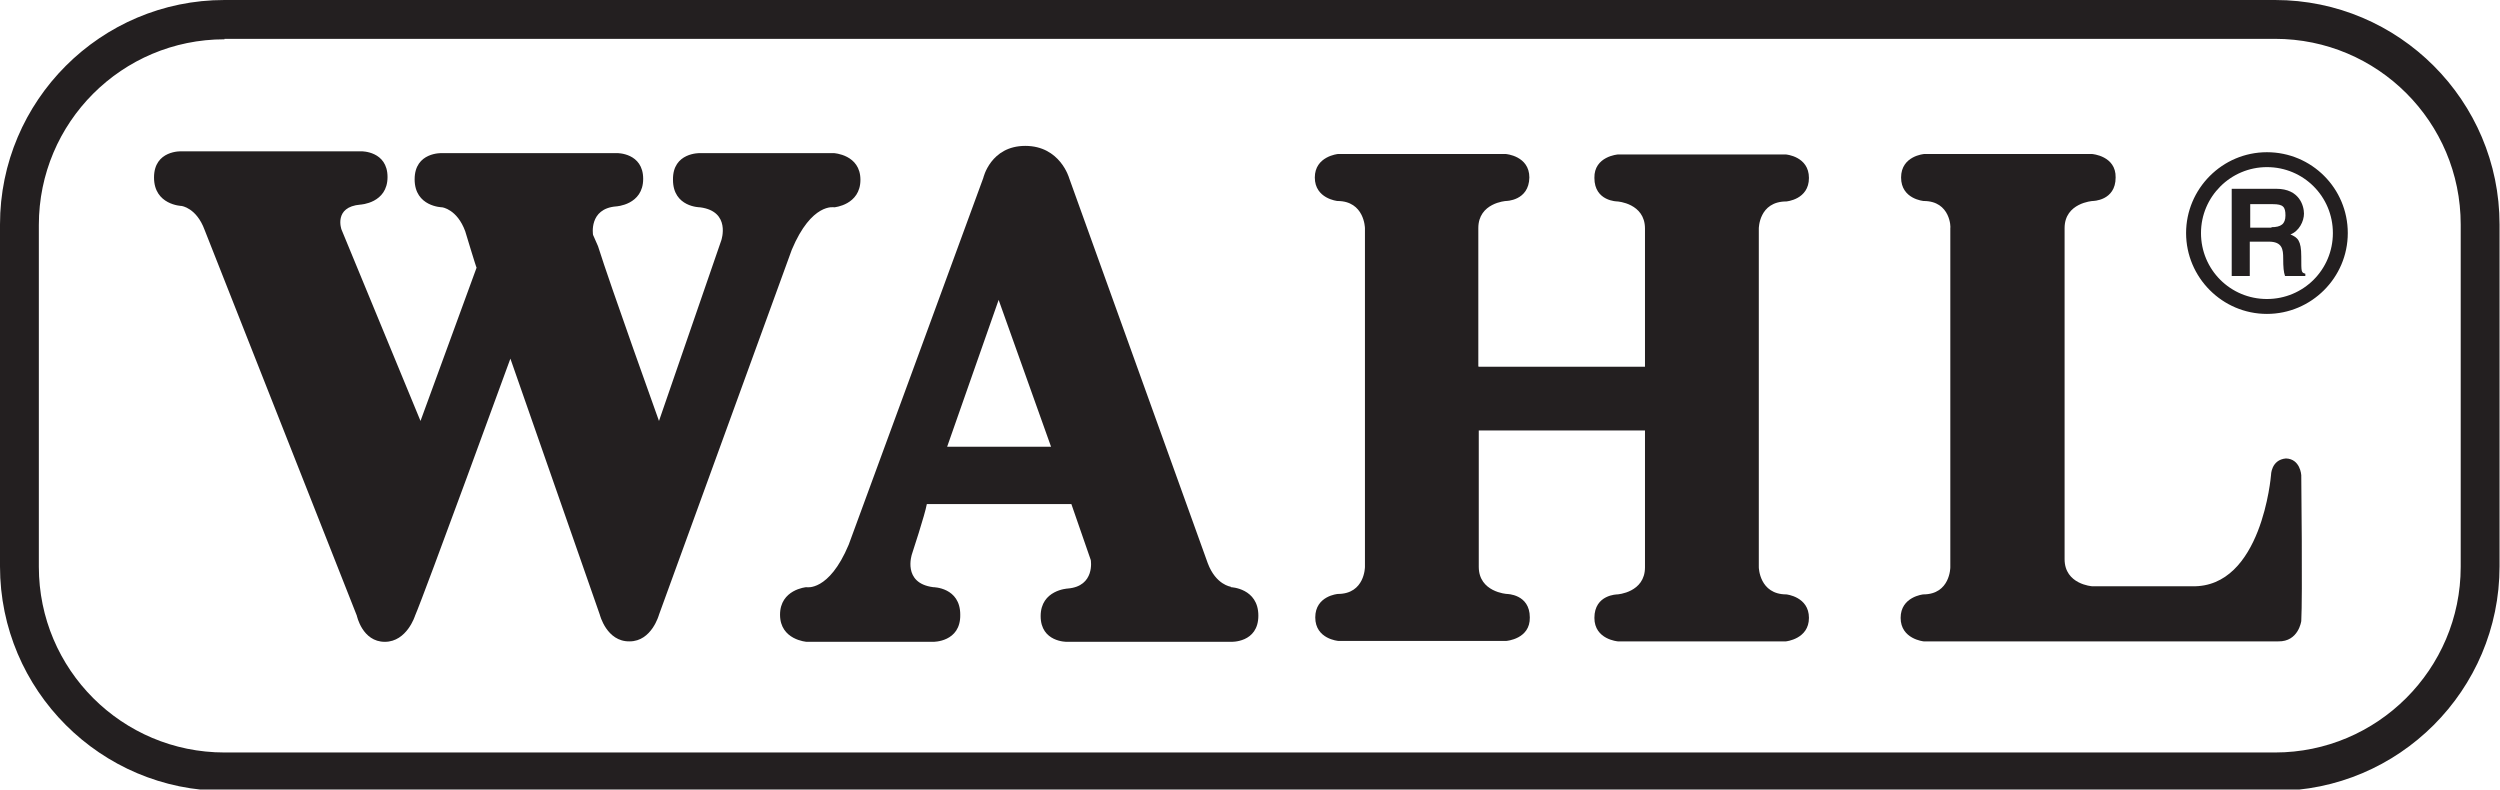
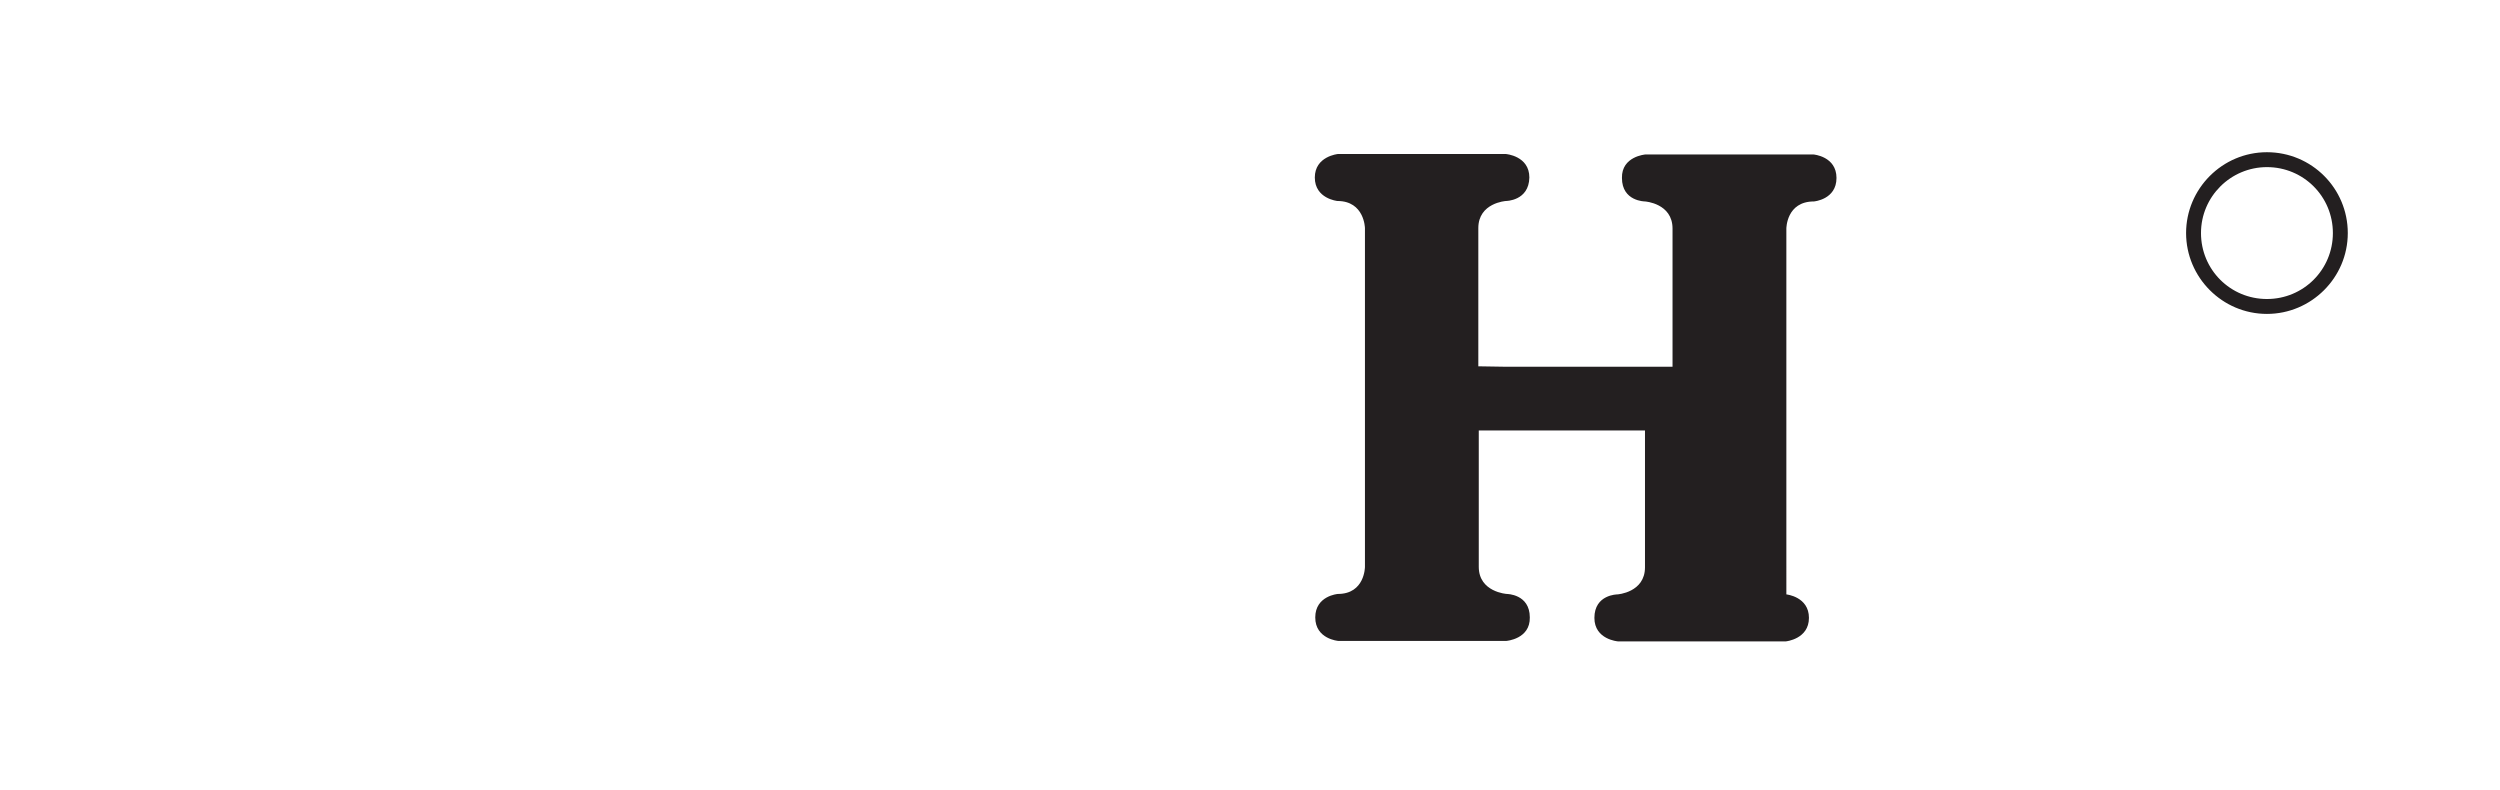
<svg xmlns="http://www.w3.org/2000/svg" id="Layer_1" version="1.1" viewBox="0 0 553.5 174.8">
  <defs>
    <style>
      .st0 {
        fill: #231f20;
      }
    </style>
  </defs>
  <g id="_x32_023-Logo-Wahl-1Color-Black">
    <g>
-       <path class="st0" d="M503.7,175.1H49.7C22.3,175.1,0,152.8,0,125.4V49.7C0,22.3,22.3,0,49.7,0h454c27.4,0,49.7,22.3,49.7,49.7v75.7c0,27.4-22.3,49.7-49.7,49.7M49.7,8.7c-22.7,0-41.1,18.4-41.1,41.1v75.7c0,22.7,18.4,41.1,41.1,41.1h454c22.6,0,41.1-18.4,41.1-41.1V49.7c0-22.7-18.4-41.1-41.1-41.1H49.7Z" />
-       <path class="st0" d="M272.5,129.9s-3.3-.4-5.1-5.2l-30.7-85.3s-2-7.1-9.7-7.1c-7.7,0-9.3,7.1-9.3,7.1l-16.1,43.9-13.7,37.3c-4.4,10.5-9.4,9.4-9.4,9.4,0,0-5.8.5-5.8,6.1s5.9,6,5.9,6h28s6.1.1,6-6c0-6.1-6-6.1-6-6.1-6.9-.9-4.7-7.3-4.7-7.3,0,0,2.9-8.8,3.3-11.1h32l4.3,12.4s1,5.8-5.1,6.3c0,0-6,.3-6,6.1s5.8,5.7,5.8,5.7h36.3s6.1.3,6.1-5.8-6.1-6.3-6.1-6.3M221.9,98.9h-12.2l5.4-15.4,6-17.1,11.6,32.5h-10.7Z" />
-       <path class="st0" d="M327.3,81.1v-30.6c0-5.6,6.1-6,6.1-6,0,0,5.1,0,5.2-5.2,0-4.8-5.2-5.2-5.2-5.2h-37.2s-5.1.5-5.1,5.2,5,5.2,5,5.2c6,0,6.1,6,6.1,6v75s0,6-6,6c0,0-5,.4-5,5.2s5.1,5.2,5.1,5.2h37.2s5.3-.4,5.2-5.2c0-5.2-5.1-5.2-5.1-5.2,0,0-6.2-.4-6.2-6v-30.2h36.8v30.3c0,5.6-6.1,6-6.1,6,0,0-5.1,0-5.1,5.2,0,4.8,5.2,5.2,5.2,5.2h37.2s5.1-.5,5.1-5.2-5-5.2-5-5.2c-6,0-6.1-6-6.1-6V50.6s0-6,6.1-6c0,0,5-.4,5-5.2s-5.1-5.2-5.1-5.2h-37.2s-5.3.4-5.2,5.2c0,5.2,5.1,5.2,5.1,5.2,0,0,6.1.4,6.1,6v30.6h-36.8Z" />
-       <path class="st0" d="M504.3,142h-78.4s-5.1-.5-5.1-5.2,5-5.2,5-5.2c6,0,6-6,6-6V50.5c.1,0,.1-6-5.9-6,0,0-5-.4-5-5.2s5.1-5.2,5.1-5.2h37.2s5.3.4,5.2,5.2c0,5.2-5.1,5.2-5.1,5.2,0,0-6.2.4-6.2,6v73.3c0,5.6,6.1,6,6.1,6h22.1c15.5.4,17.5-24.6,17.5-24.6,0,0,0-3.4,3.3-3.7,3.2.1,3.4,3.7,3.4,3.7,0,0,.3,27.2,0,32.3,0,0-.6,4.6-5.1,4.5" />
-       <path class="st0" d="M105.5,59.3l-12.4,33.9-17.5-42.4s-1.8-5,4.2-5.5c0,0,6-.3,6-6.1s-5.8-5.7-5.8-5.7h-39.8s-6.1-.3-6.1,5.8,6.1,6.3,6.1,6.3c0,0,3.3.4,5.1,5.3l33.7,85.4s1.2,5.8,6.2,5.8c4.9,0,6.7-5.8,6.7-5.8,2.2-5.1,21.1-56.9,21.1-56.9l19.8,56.7s1.5,6,6.6,5.9c4.9,0,6.5-5.9,6.5-5.9l29.4-80.8c4.4-10.5,9.4-9.4,9.4-9.4,0,0,5.8-.5,5.8-6.1s-5.9-5.9-5.9-5.9h-29.6s-6.1-.2-6,5.9c0,6.1,6,6.1,6,6.1,6.9.9,4.7,7.3,4.7,7.3l-13.8,40s-10.8-30.1-13.5-38.7l-1.1-2.5s-1-5.8,5.1-6.3c0,0,6-.3,6-6.1s-5.8-5.7-5.8-5.7h-38.7s-6.1-.3-6.1,5.8,6.1,6.2,6.1,6.2c0,0,3.3.4,5.1,5.3,0,0,2.5,8.3,2.5,8" />
-       <path class="st0" d="M494.2,41.8h9.8c5.1,0,6.1,3.8,6.1,5.5s-1.1,3.9-3,4.6c1.6.7,2.4,1.3,2.4,4.9s0,3.5.9,3.8v.5h-4.5c-.3-.9-.4-1.9-.4-3.9s-.2-3.7-3.2-3.7h-4.2v7.6h-4v-19.3ZM502.9,50.3c2.1,0,3.1-.7,3.1-2.6s-.5-2.5-2.8-2.5h-5v5.2h4.7Z" />
+       <path class="st0" d="M327.3,81.1v-30.6c0-5.6,6.1-6,6.1-6,0,0,5.1,0,5.2-5.2,0-4.8-5.2-5.2-5.2-5.2h-37.2s-5.1.5-5.1,5.2,5,5.2,5,5.2c6,0,6.1,6,6.1,6v75s0,6-6,6c0,0-5,.4-5,5.2s5.1,5.2,5.1,5.2h37.2s5.3-.4,5.2-5.2c0-5.2-5.1-5.2-5.1-5.2,0,0-6.2-.4-6.2-6v-30.2h36.8v30.3c0,5.6-6.1,6-6.1,6,0,0-5.1,0-5.1,5.2,0,4.8,5.2,5.2,5.2,5.2h37.2s5.1-.5,5.1-5.2-5-5.2-5-5.2V50.6s0-6,6.1-6c0,0,5-.4,5-5.2s-5.1-5.2-5.1-5.2h-37.2s-5.3.4-5.2,5.2c0,5.2,5.1,5.2,5.1,5.2,0,0,6.1.4,6.1,6v30.6h-36.8Z" />
      <path class="st0" d="M501.9,69.5c-9.9,0-17.9-8.1-17.9-17.9s8-17.9,17.9-17.9,17.9,8,17.9,17.9-8.1,17.9-17.9,17.9M501.9,37c-8,0-14.6,6.5-14.6,14.6s6.5,14.6,14.6,14.6,14.6-6.5,14.6-14.6-6.5-14.6-14.6-14.6" />
    </g>
  </g>
</svg>